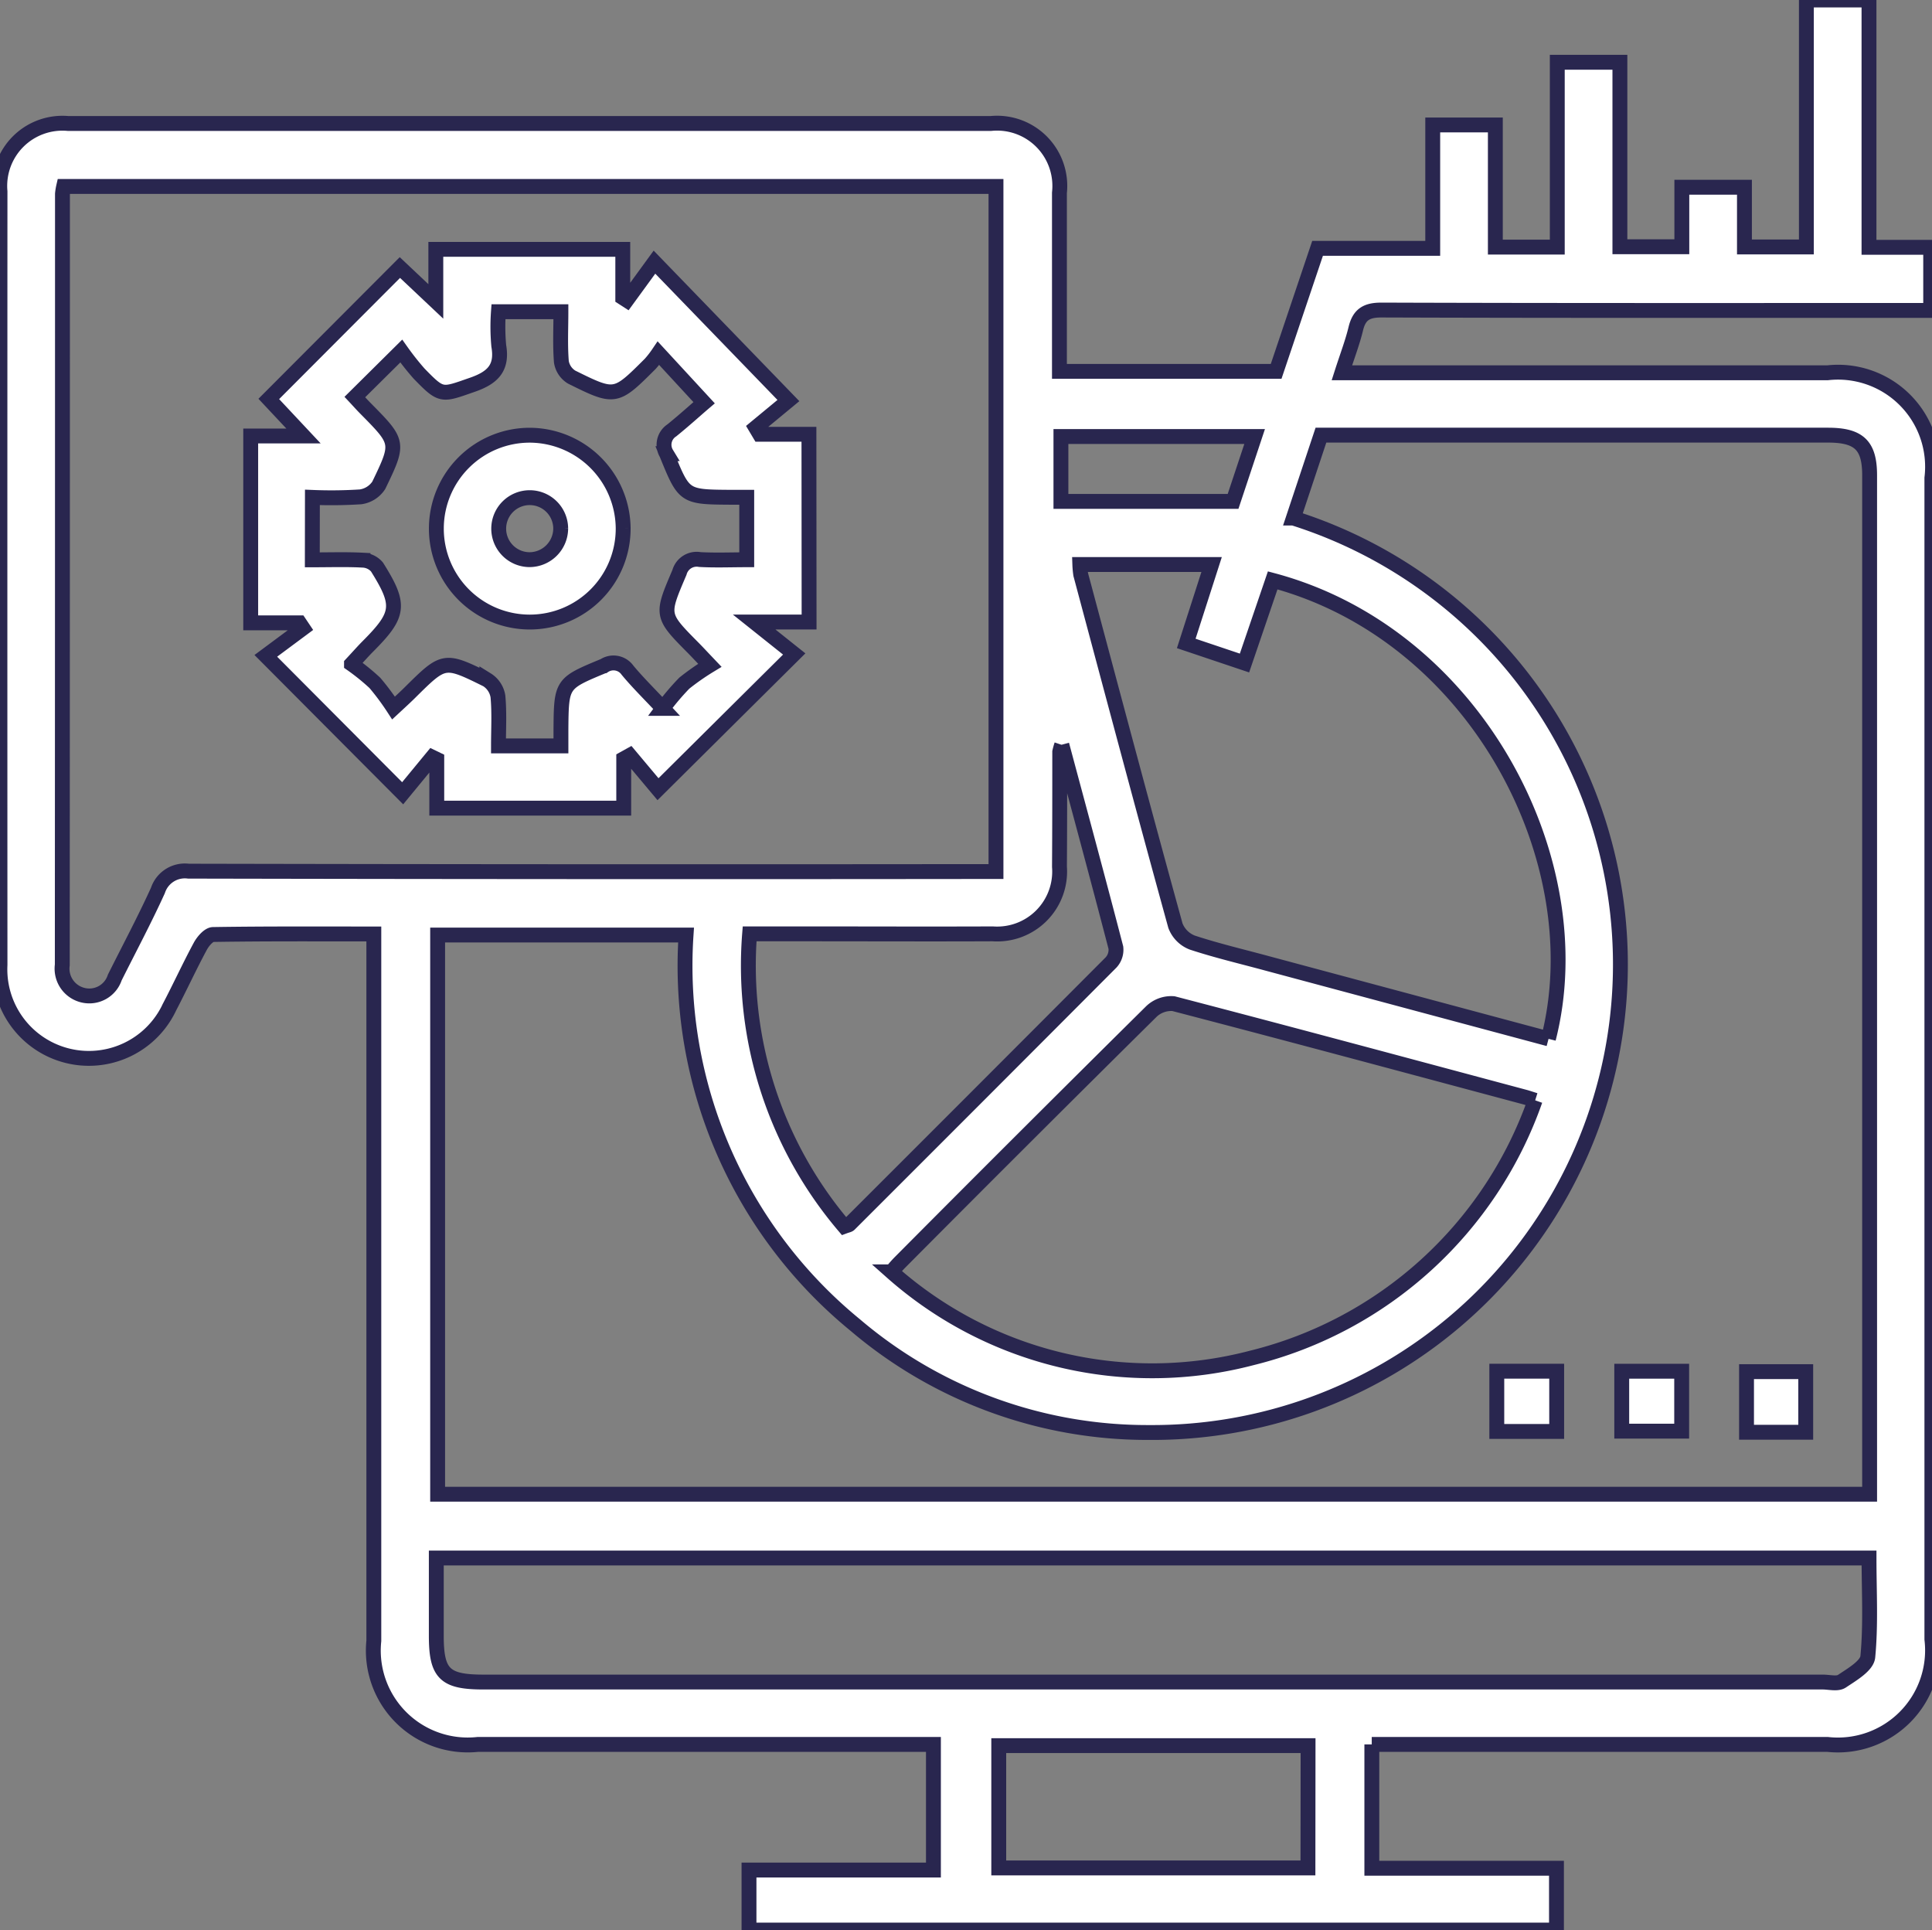
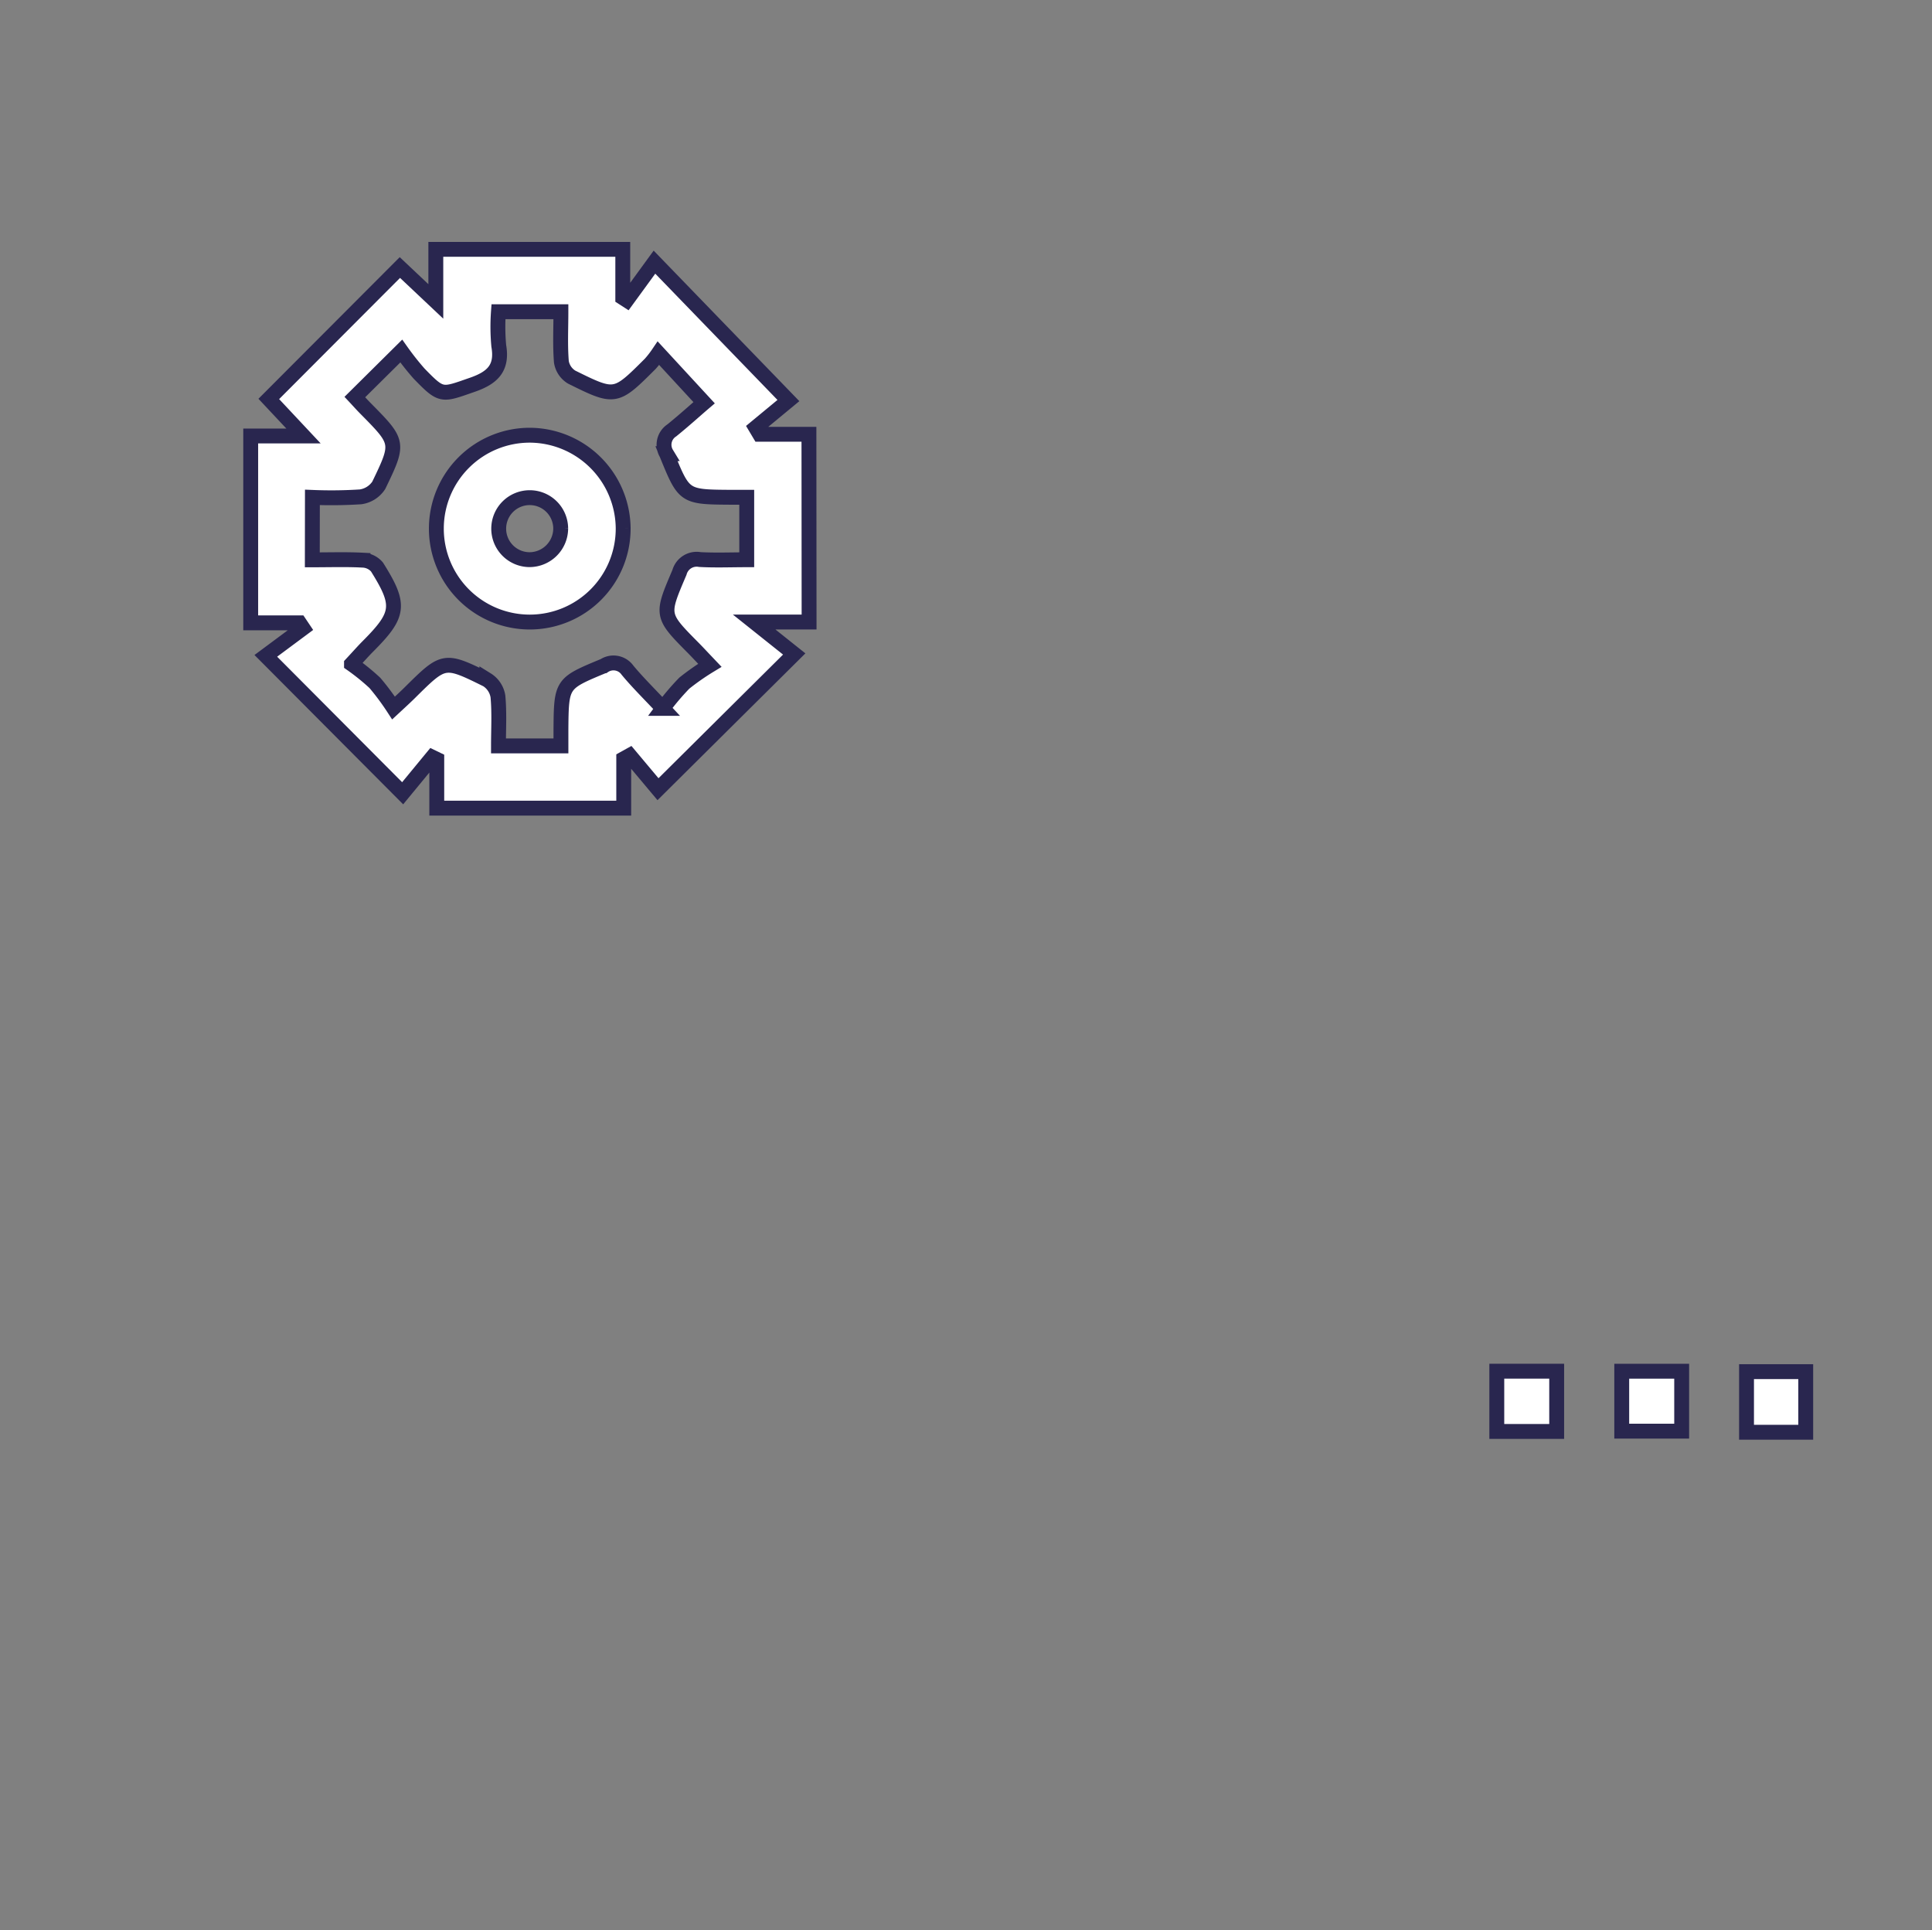
<svg xmlns="http://www.w3.org/2000/svg" id="ico_pilotage" data-name="ico pilotage" width="64.948" height="64.873" viewBox="0 0 64.948 64.873">
  <rect x="0" y="0" width="64.948" height="64.873" fill="#808080" stroke="none" />
  <defs>
    <clipPath id="clip-path">
      <rect id="Rectangle_16" data-name="Rectangle 16" width="64.948" height="64.873" fill="#fff" stroke="#29264f" stroke-width="0.5" />
    </clipPath>
  </defs>
  <g id="Groupe_59" data-name="Groupe 59" clip-path="url(#clip-path)">
-     <path id="Tracé_1294" data-name="Tracé 1294" d="M46.117,58.632v4.162h6.207v2.079H25.179V62.855h6.2V58.632h-.712q-7.3,0-14.6,0a3.173,3.173,0,0,1-3.5-3.481q0-11.46,0-22.92v-.839c-1.838,0-3.621-.01-5.4.018-.149,0-.343.228-.433.395-.362.671-.68,1.366-1.034,2.041A2.992,2.992,0,0,1,0,32.434q-.005-13,0-26A2.107,2.107,0,0,1,2.282,4.15q15.516,0,31.033,0a2.109,2.109,0,0,1,2.3,2.332c0,1.985,0,3.969,0,6H42.9l1.393-4.135h3.871V4.2h2.105V8.306h2.082V2.093h2.105v6.2h2.082v-2h2.105V8.3h2.082V0h2.105V8.313h2.074v2.121h-.789c-5.892,0-11.785.007-17.677-.013-.507,0-.746.154-.861.631-.112.462-.284.908-.467,1.478h.808q7.758,0,15.516,0a3.177,3.177,0,0,1,3.51,3.537q0,19.514,0,39.029a3.181,3.181,0,0,1-3.512,3.536q-7.267,0-14.534,0h-.784m16.737-8.409v-.463q0-16.892,0-33.784c0-1.008-.357-1.35-1.4-1.35q-7.822,0-15.645,0h-1.4l-.927,2.787A15.733,15.733,0,0,1,38.62,48.148a15.15,15.15,0,0,1-9.869-3.611,15.6,15.6,0,0,1-5.688-13.109H14.712V50.223ZM2.14,6.267a1.913,1.913,0,0,0-.04.248q0,12.959-.006,25.918a.917.917,0,0,0,.723,1.023.9.9,0,0,0,1.041-.6c.487-.974,1-1.935,1.451-2.927a.953.953,0,0,1,1.026-.648q13.185.028,26.371.013h.776V6.267Zm12.527,46.1c0,.916,0,1.764,0,2.612,0,1.28.283,1.557,1.585,1.557H61.275c.218,0,.49.075.643-.027.337-.225.843-.518.872-.822.105-1.093.041-2.2.041-3.32ZM51.608,36.983c-.187-.059-.268-.087-.351-.109-3.934-1.053-7.867-2.113-11.808-3.14a.966.966,0,0,0-.752.273q-4.234,4.19-8.434,8.415c-.1.1-.2.218-.292.326a13.2,13.2,0,0,0,12.114,2.893,13.526,13.526,0,0,0,9.522-8.658m.446-2.067c1.526-5.962-2.43-13.584-9.269-15.409l-.948,2.778-1.958-.658.853-2.653H36.3a3.046,3.046,0,0,0,.031.338c1.054,3.936,2.1,7.873,3.183,11.8a.986.986,0,0,0,.566.569c.826.272,1.677.471,2.519.7l9.459,2.536M35.691,25.035a2.267,2.267,0,0,0-.066.235c0,1.288,0,2.575-.009,3.863a2.1,2.1,0,0,1-2.247,2.255c-2.117.009-4.233,0-6.35,0H25.2a13.525,13.525,0,0,0,3.181,9.831c.1-.037.148-.041.175-.068q4.4-4.394,8.793-8.8a.628.628,0,0,0,.163-.5c-.579-2.229-1.182-4.452-1.817-6.821m8.278,33.643H33.575v4.111H43.969Zm-2.521-41.82.725-2.181H35.665v2.181Z" transform="translate(0)" fill="#fff" stroke="#29264f" stroke-width="0.5" />
    <rect id="Rectangle_13" data-name="Rectangle 13" width="2.013" height="2.025" transform="translate(50.318 46.088)" fill="#fff" stroke="#29264f" stroke-width="0.5" />
    <rect id="Rectangle_14" data-name="Rectangle 14" width="2.015" height="2.014" transform="translate(54.518 46.089)" fill="#fff" stroke="#29264f" stroke-width="0.5" />
    <rect id="Rectangle_15" data-name="Rectangle 15" width="1.99" height="2.037" transform="translate(58.713 46.103)" fill="#fff" stroke="#29264f" stroke-width="0.5" />
    <path id="Tracé_1295" data-name="Tracé 1295" d="M66.963,60.444H65.116l1.347,1.074-4.579,4.545-.952-1.135-.2.111V66.7H54.447V65.06l-.149-.072L53.3,66.2l-4.6-4.619,1.251-.929-.121-.18H48.192V54.191h1.775L48.8,52.946l4.407-4.417,1.208,1.139v-1.75H60.7v1.625l.132.085.933-1.28L66.268,53l-1.1.909.134.225h1.656Zm-16.7-2.09c.618,0,1.163-.018,1.705.011a.659.659,0,0,1,.469.229c.806,1.284.761,1.6-.314,2.677-.149.15-.289.31-.543.583a7.414,7.414,0,0,1,.787.637,8.418,8.418,0,0,1,.627.843c.3-.278.424-.393.546-.514,1.148-1.137,1.153-1.148,2.591-.437a.809.809,0,0,1,.372.562c.051.552.018,1.112.018,1.663h2.1c0-.2,0-.37,0-.539.013-1.57.018-1.56,1.451-2.155a.576.576,0,0,1,.788.151c.343.413.729.791,1.188,1.282a8.473,8.473,0,0,1,.72-.848,8.143,8.143,0,0,1,.859-.6c-.31-.326-.428-.454-.55-.577-1.1-1.11-1.087-1.1-.471-2.548a.6.6,0,0,1,.686-.43c.516.029,1.035.007,1.575.007v-2.1c-.209,0-.379,0-.55,0-1.567-.011-1.554-.016-2.147-1.467a.576.576,0,0,1,.179-.782c.417-.337.816-.7,1.085-.929L61.9,51.41a3.357,3.357,0,0,1-.277.356c-1.168,1.165-1.174,1.173-2.644.445a.737.737,0,0,1-.343-.514c-.045-.556-.016-1.119-.016-1.682h-2.1a7,7,0,0,0,.011,1.148c.131.751-.217,1.074-.888,1.307-1.036.36-1.028.408-1.79-.375a9.142,9.142,0,0,1-.6-.759l-1.56,1.546c.121.129.234.257.354.378,1.131,1.145,1.145,1.151.45,2.589a.876.876,0,0,1-.613.388,15.457,15.457,0,0,1-1.618.018Z" transform="translate(-39.764 -39.537)" fill="#fff" stroke="#29264f" stroke-width="0.5" />
    <path id="Tracé_1296" data-name="Tracé 1296" d="M90.151,86.766a3.14,3.14,0,1,1-3.122-3.126,3.156,3.156,0,0,1,3.122,3.126m-2.1.012a1.042,1.042,0,1,0-1.04,1.045,1.053,1.053,0,0,0,1.04-1.045" transform="translate(-69.202 -69.012)" fill="#fff" stroke="#29264f" stroke-width="0.5" />
  </g>
</svg>